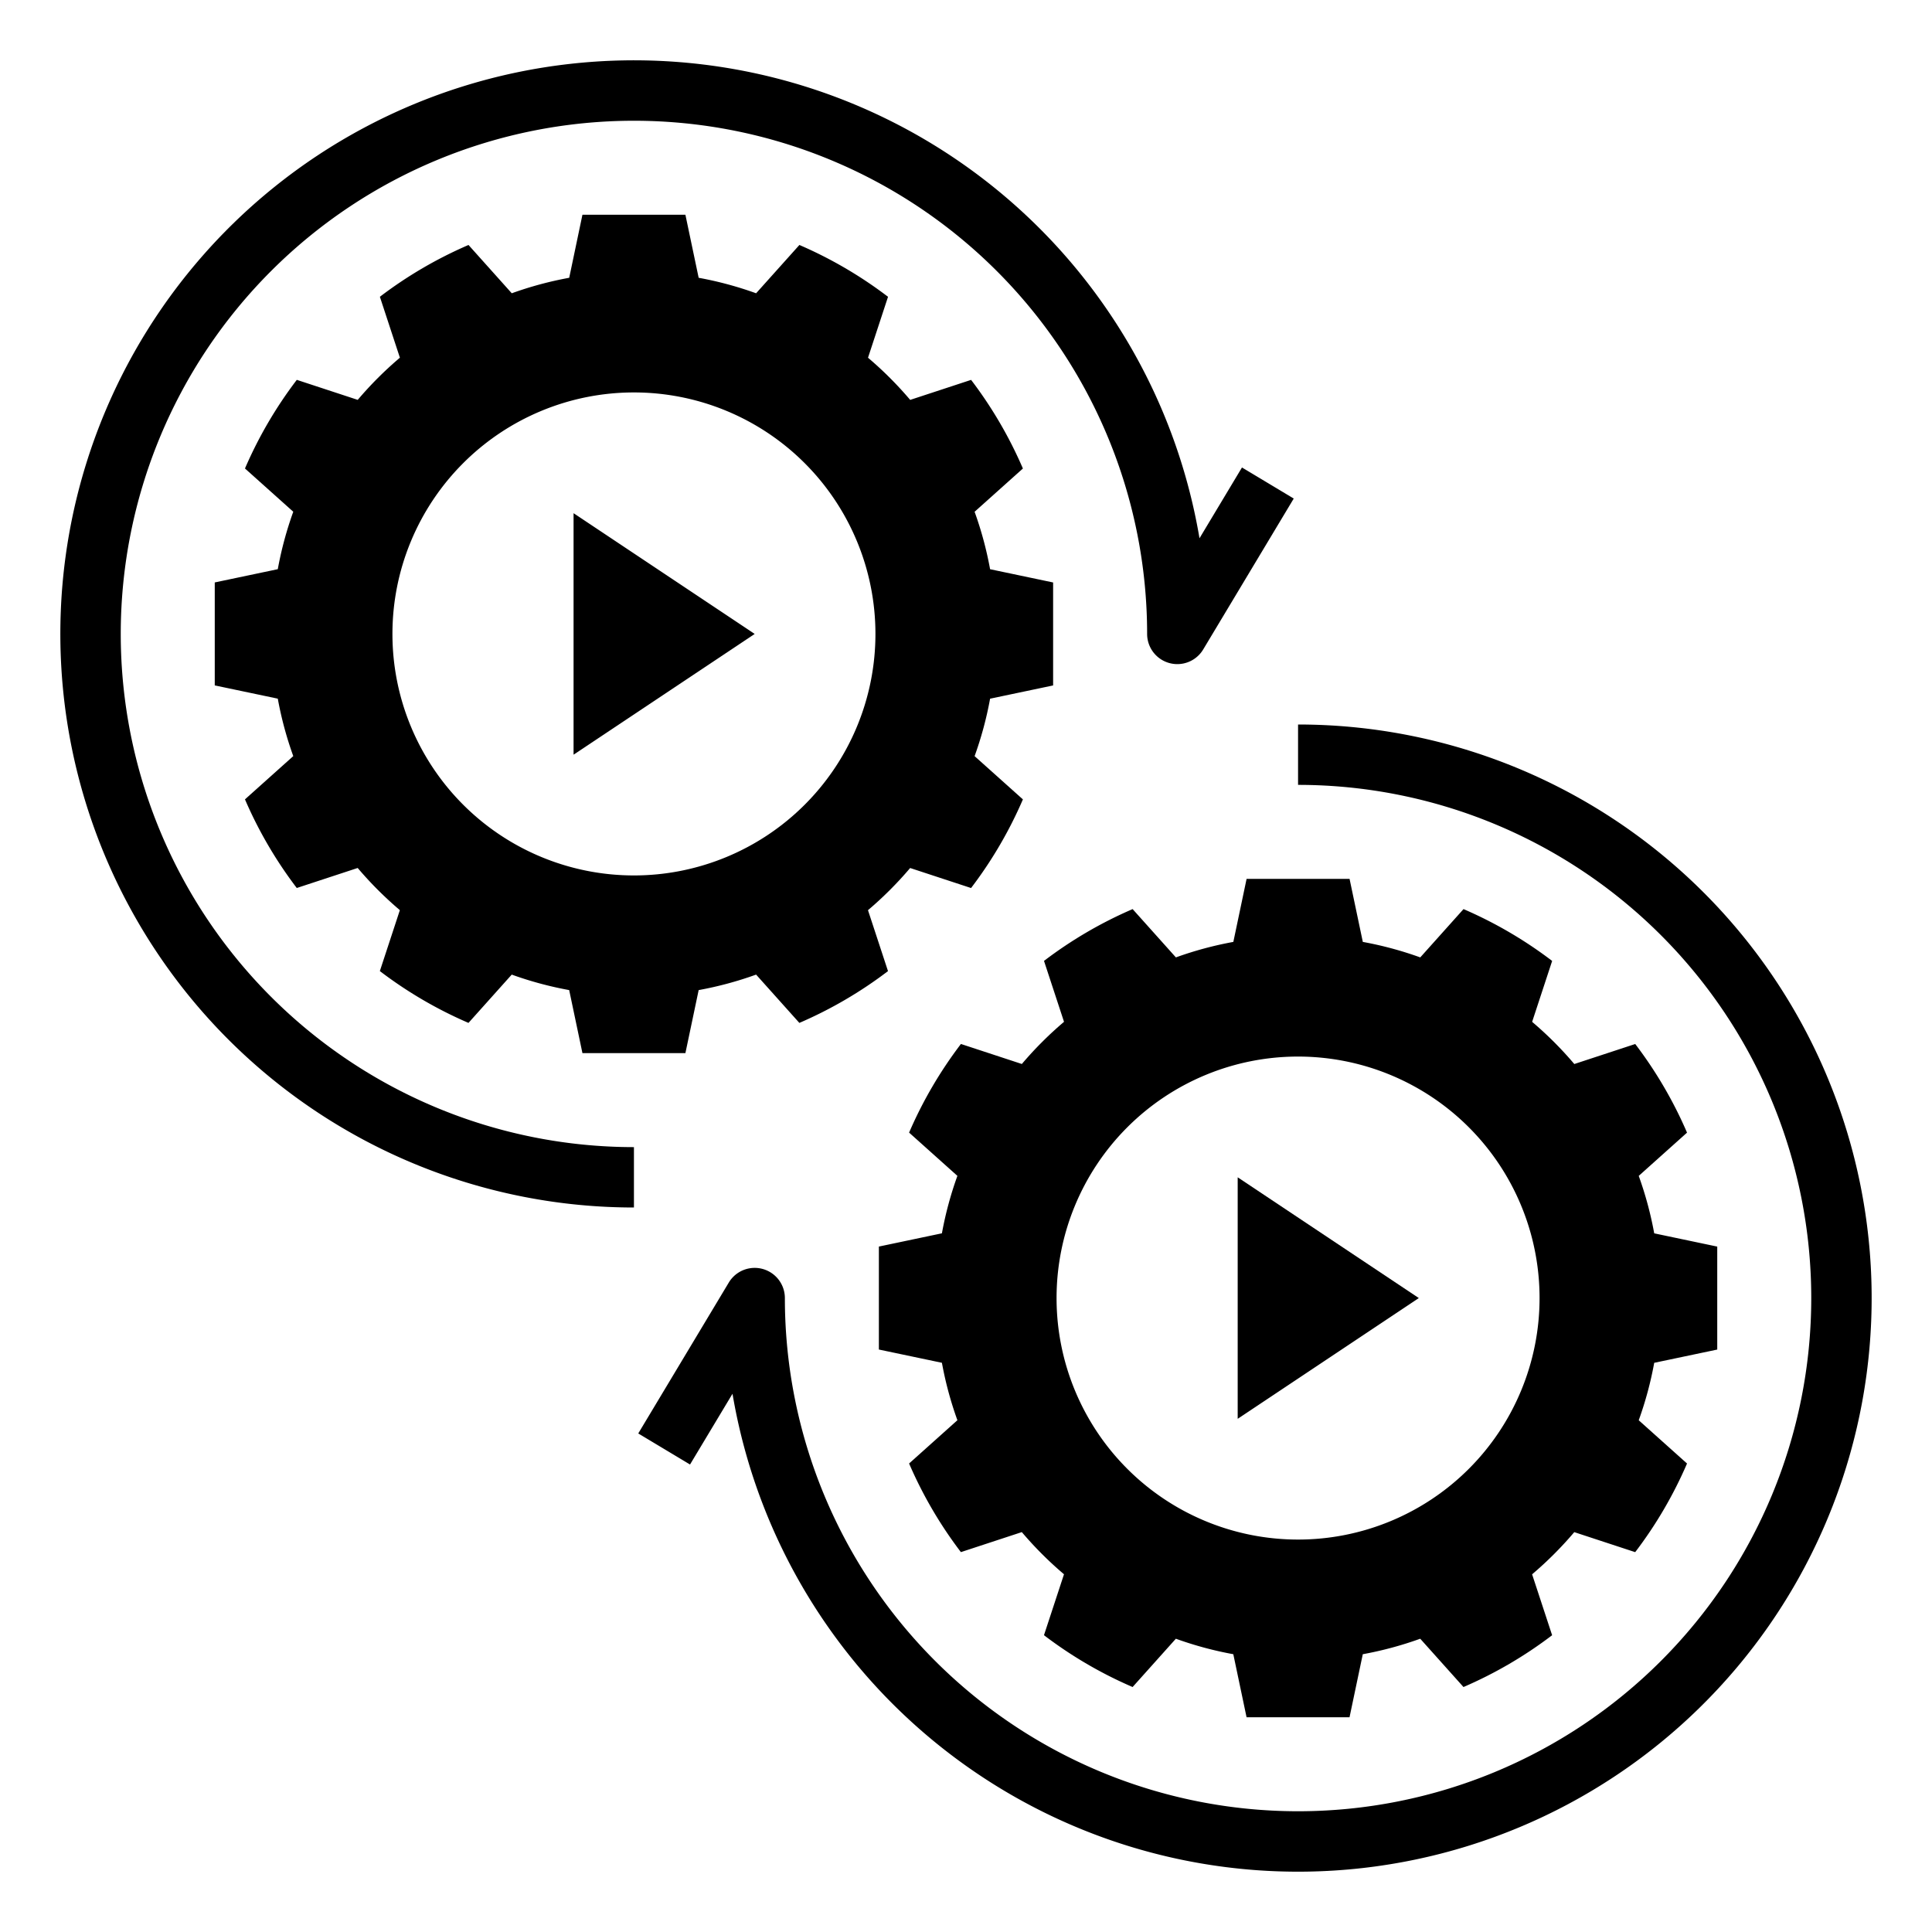
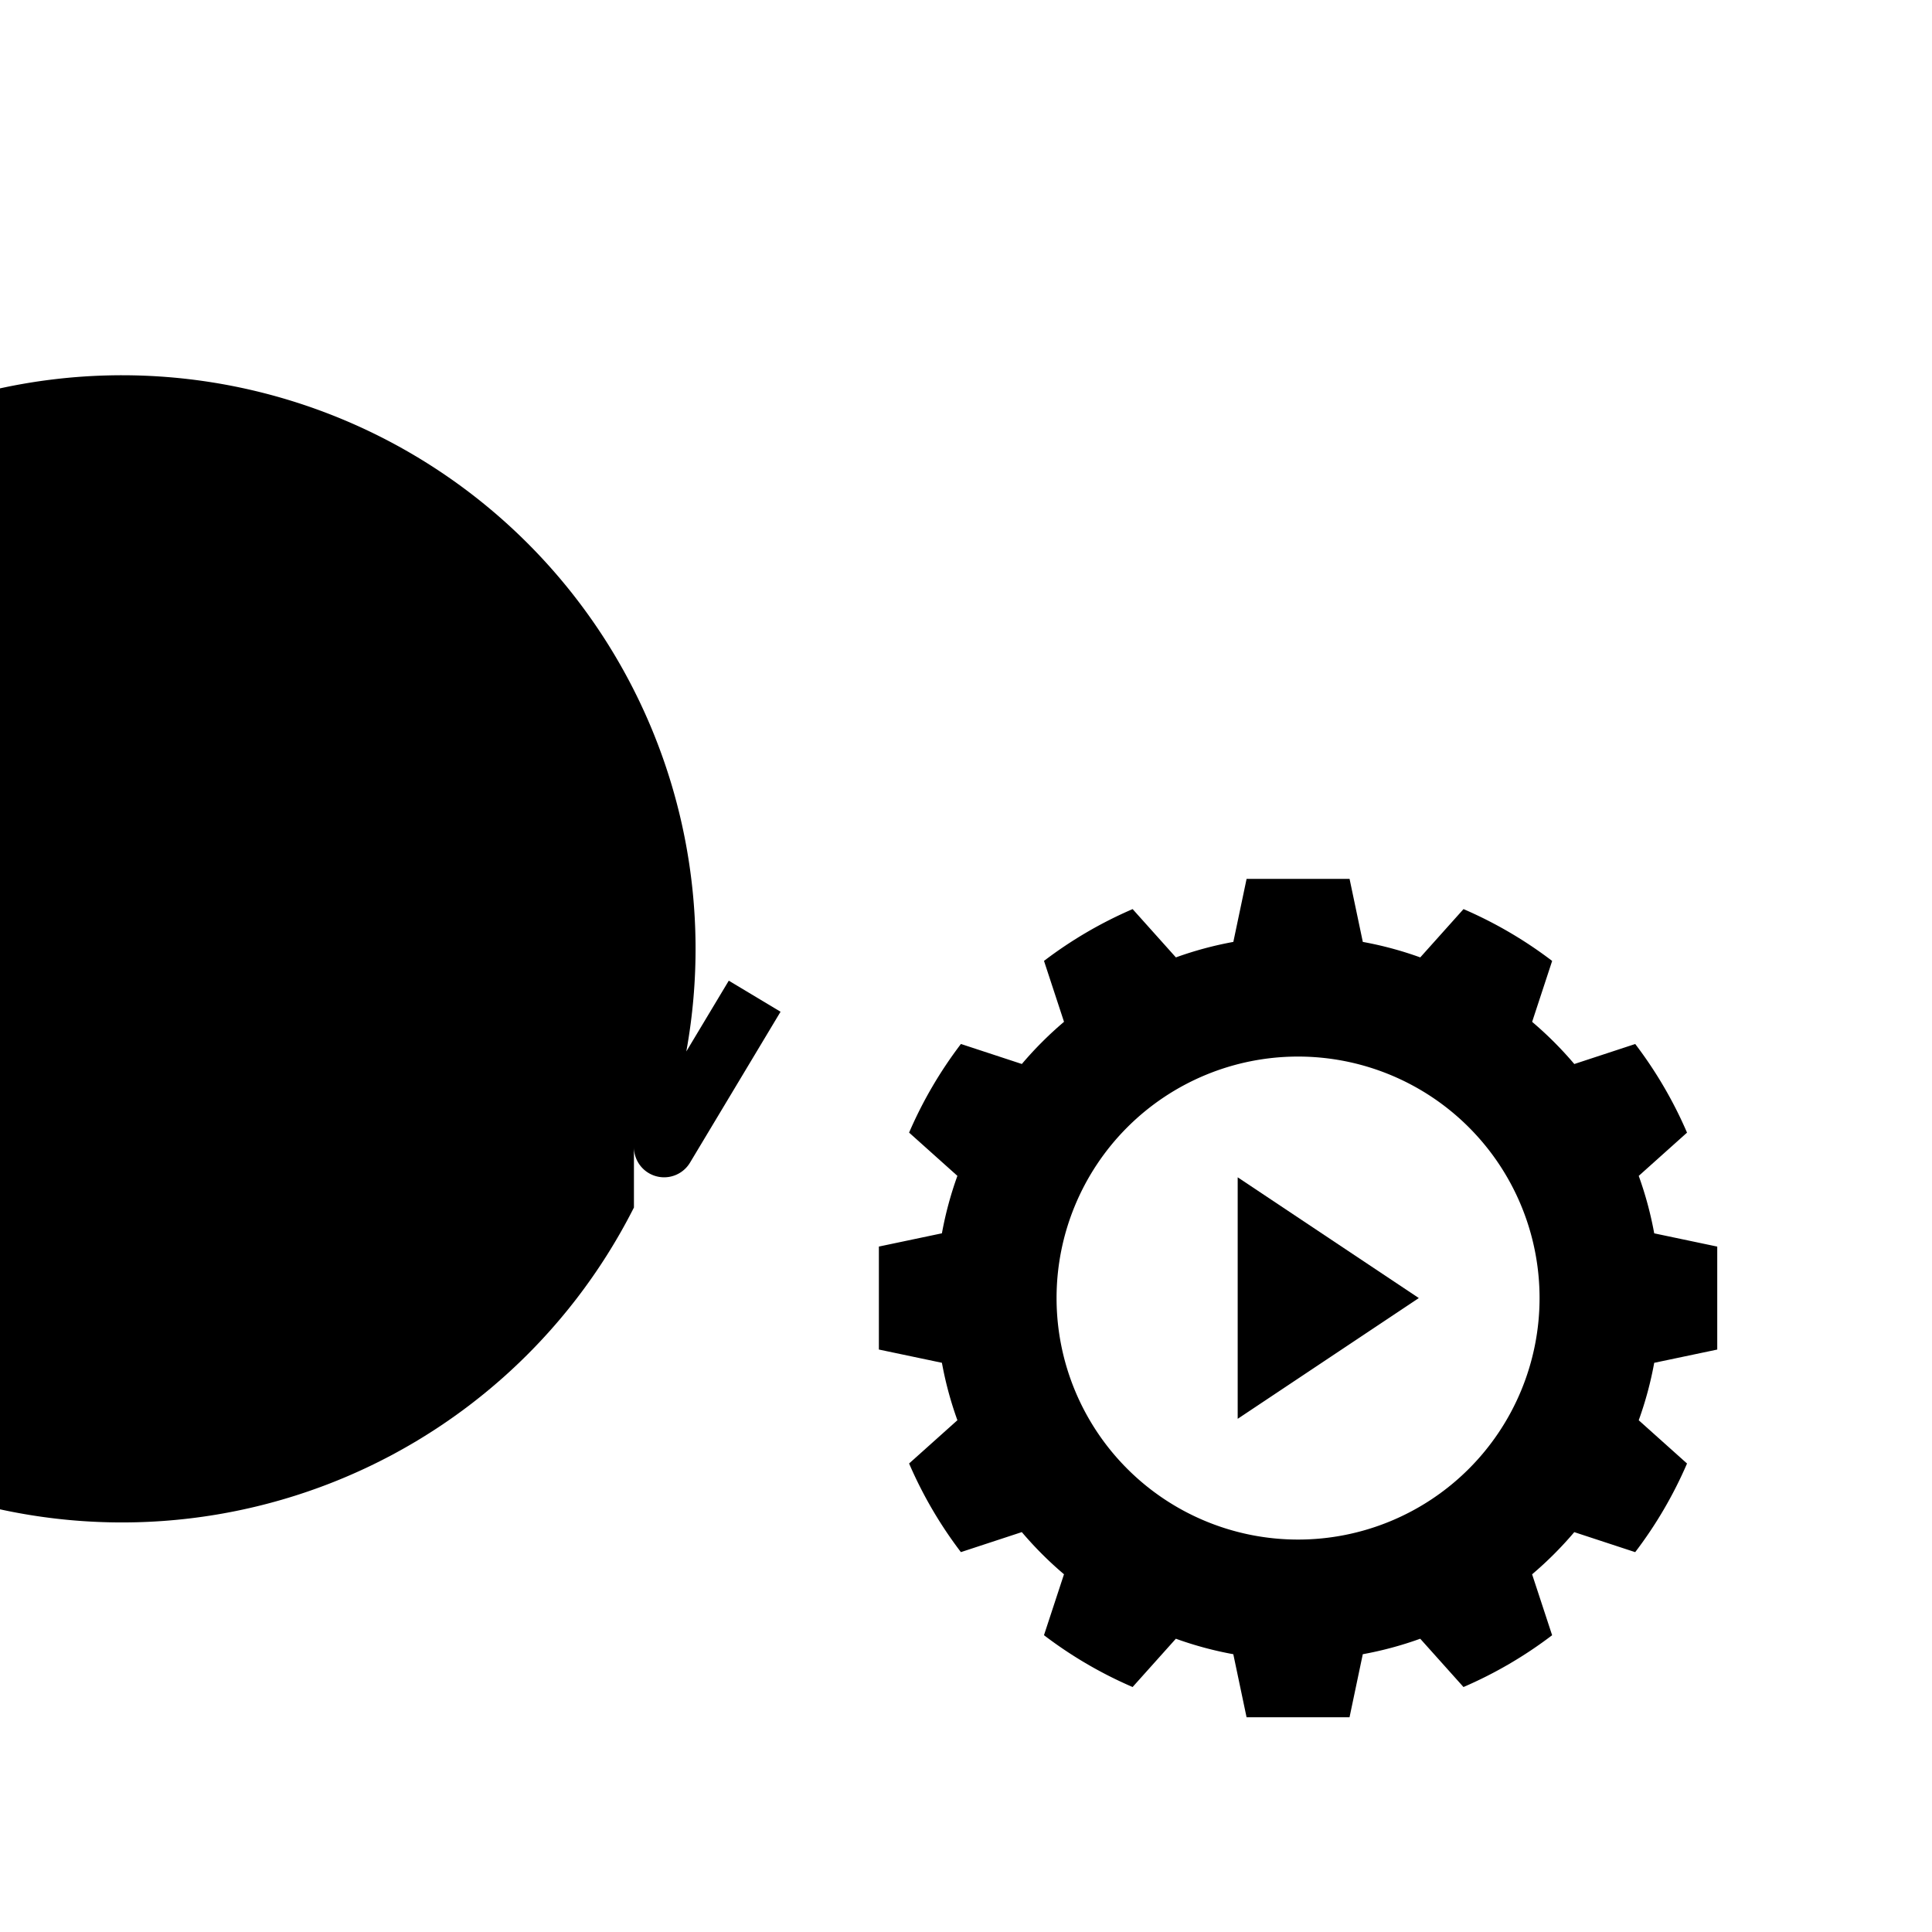
<svg xmlns="http://www.w3.org/2000/svg" fill="#000000" width="800px" height="800px" viewBox="0 0 64 64" data-name="Layer 1" id="Layer_1">
  <title />
-   <path d="M15.519,33.885l1.433-1.6a11.888,11.888,0,0,0,1.903.513l.439,2.088h3.411l.439-2.088a11.885,11.885,0,0,0,1.903-.513L26.48,33.885a13.966,13.966,0,0,0,2.936-1.716l-.663-2.018A12.069,12.069,0,0,0,30.15,28.754l2.018.663a13.964,13.964,0,0,0,1.717-2.936l-1.6-1.433a11.888,11.888,0,0,0,.513-1.903l2.088-.439v-3.411L32.798,18.856a11.879,11.879,0,0,0-.513-1.903L33.885,15.52a13.966,13.966,0,0,0-1.716-2.936l-2.018.663A12.064,12.064,0,0,0,28.754,11.85l.663-2.018a13.964,13.964,0,0,0-2.936-1.717L25.047,9.715a11.888,11.888,0,0,0-1.903-.513l-.439-2.088h-3.411L18.856,9.202a11.885,11.885,0,0,0-1.903.513L15.52,8.115a13.965,13.965,0,0,0-2.936,1.716l.663,2.018A12.064,12.064,0,0,0,11.85,13.246l-2.018-.663a13.963,13.963,0,0,0-1.717,2.936l1.6,1.433a11.879,11.879,0,0,0-.513,1.903l-2.088.439v3.411l2.088.439a11.877,11.877,0,0,0,.513,1.903L8.115,26.48a13.966,13.966,0,0,0,1.716,2.936l2.018-.663A12.064,12.064,0,0,0,13.246,30.15l-.663,2.018A13.964,13.964,0,0,0,15.519,33.885ZM13,21a8,8,0,1,1,8,8A8,8,0,0,1,13,21Z" />
-   <polygon points="19 17 19 25 25 21 19 17" />
  <path d="M48.481,30.115l-1.433,1.6a11.888,11.888,0,0,0-1.903-.513l-.439-2.088h-3.411L40.856,31.202a11.885,11.885,0,0,0-1.903.513l-1.433-1.6a13.965,13.965,0,0,0-2.936,1.716l.663,2.018A12.064,12.064,0,0,0,33.85,35.246l-2.018-.663a13.963,13.963,0,0,0-1.717,2.936l1.6,1.433a11.879,11.879,0,0,0-.513,1.903l-2.088.439v3.411l2.088.439a11.877,11.877,0,0,0,.513,1.903l-1.6,1.433a13.966,13.966,0,0,0,1.716,2.936l2.018-.663A12.064,12.064,0,0,0,35.246,52.15l-.663,2.018a13.964,13.964,0,0,0,2.936,1.717l1.433-1.6a11.888,11.888,0,0,0,1.903.513l.439,2.088h3.411l.439-2.088a11.885,11.885,0,0,0,1.903-.513L48.48,55.885a13.966,13.966,0,0,0,2.936-1.716l-.663-2.018A12.069,12.069,0,0,0,52.15,50.754l2.018.663a13.964,13.964,0,0,0,1.717-2.936l-1.6-1.433a11.888,11.888,0,0,0,.513-1.903l2.088-.439v-3.411L54.798,40.856a11.879,11.879,0,0,0-.513-1.903L55.885,37.52a13.966,13.966,0,0,0-1.716-2.936l-2.018.663A12.064,12.064,0,0,0,50.754,33.85l.663-2.018A13.964,13.964,0,0,0,48.481,30.115ZM51,43a8,8,0,1,1-8-8A8,8,0,0,1,51,43Z" />
  <polygon points="41 47 47 43 41 39 41 47" />
-   <path d="M24.265,46.17A19.001,19.001,0,1,0,43,24v2A17,17,0,1,1,26,43a1,1,0,0,0-1.857-.515l-3,5,1.715,1.029Z" />
-   <path d="M21,40V38A17,17,0,1,1,38,21a1,1,0,0,0,1.857.515l3-5-1.715-1.029-1.407,2.345A19.001,19.001,0,1,0,21,40Z" />
+   <path d="M21,40V38a1,1,0,0,0,1.857.515l3-5-1.715-1.029-1.407,2.345A19.001,19.001,0,1,0,21,40Z" />
</svg>